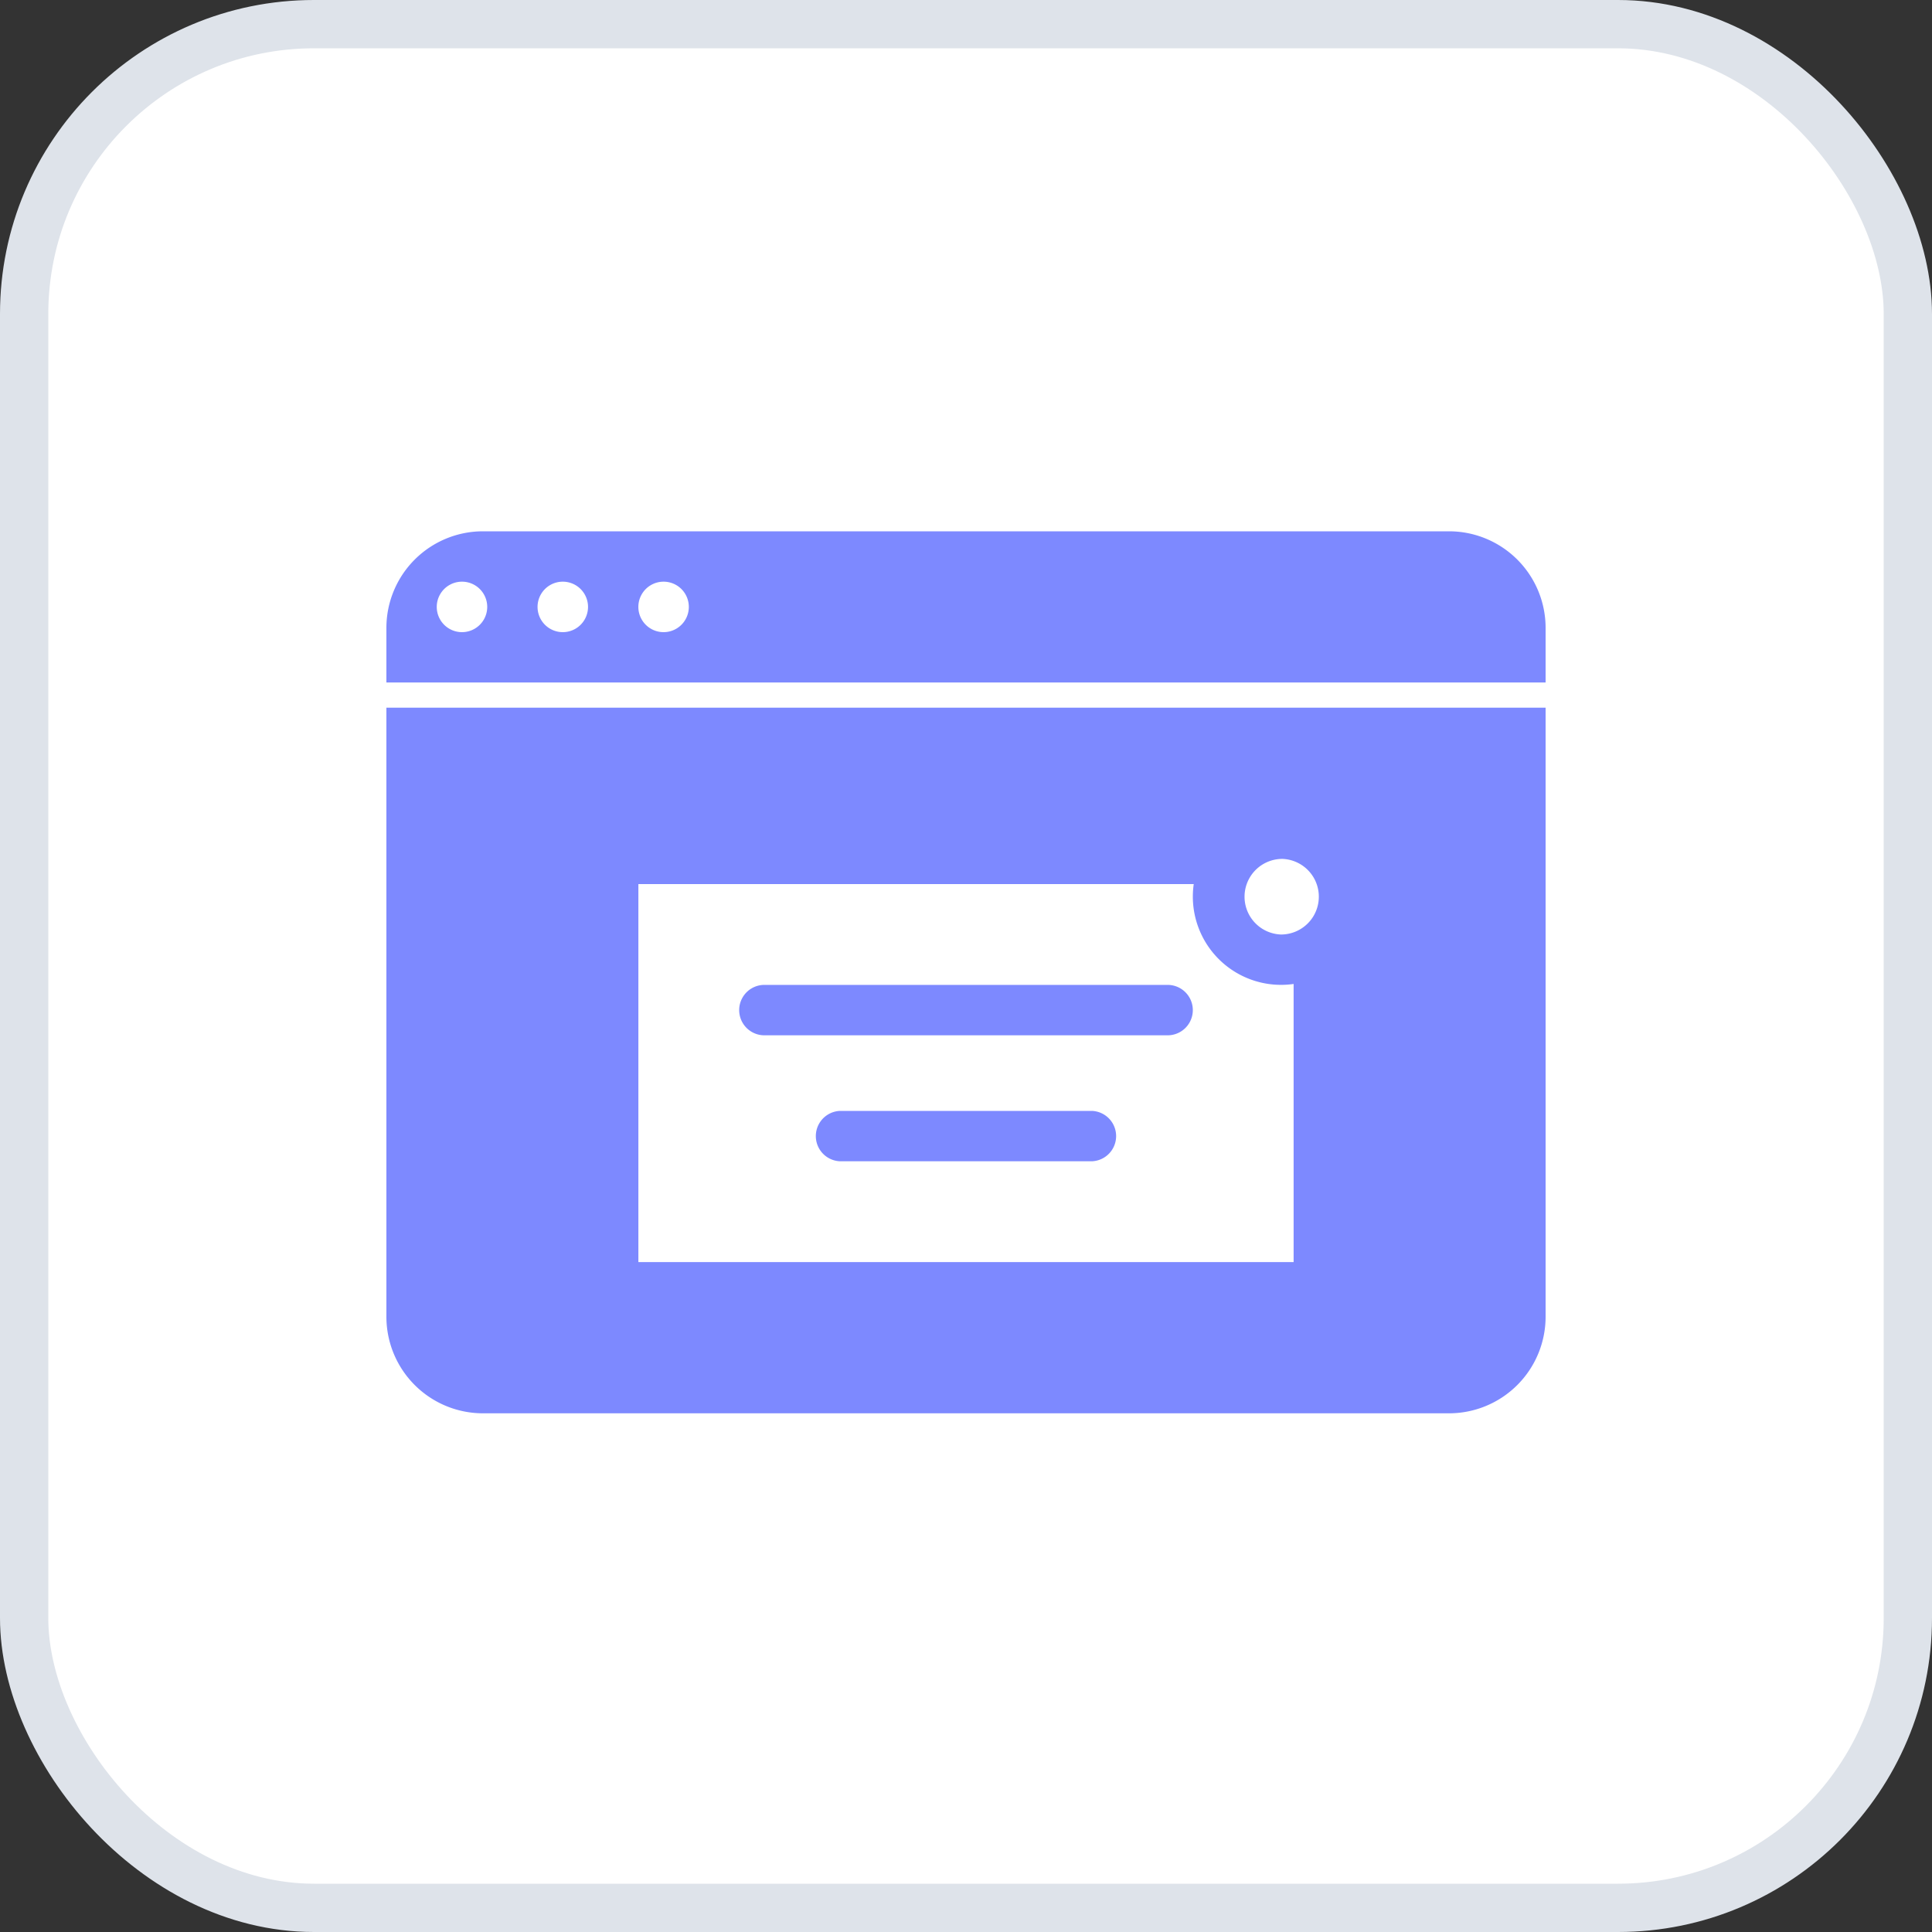
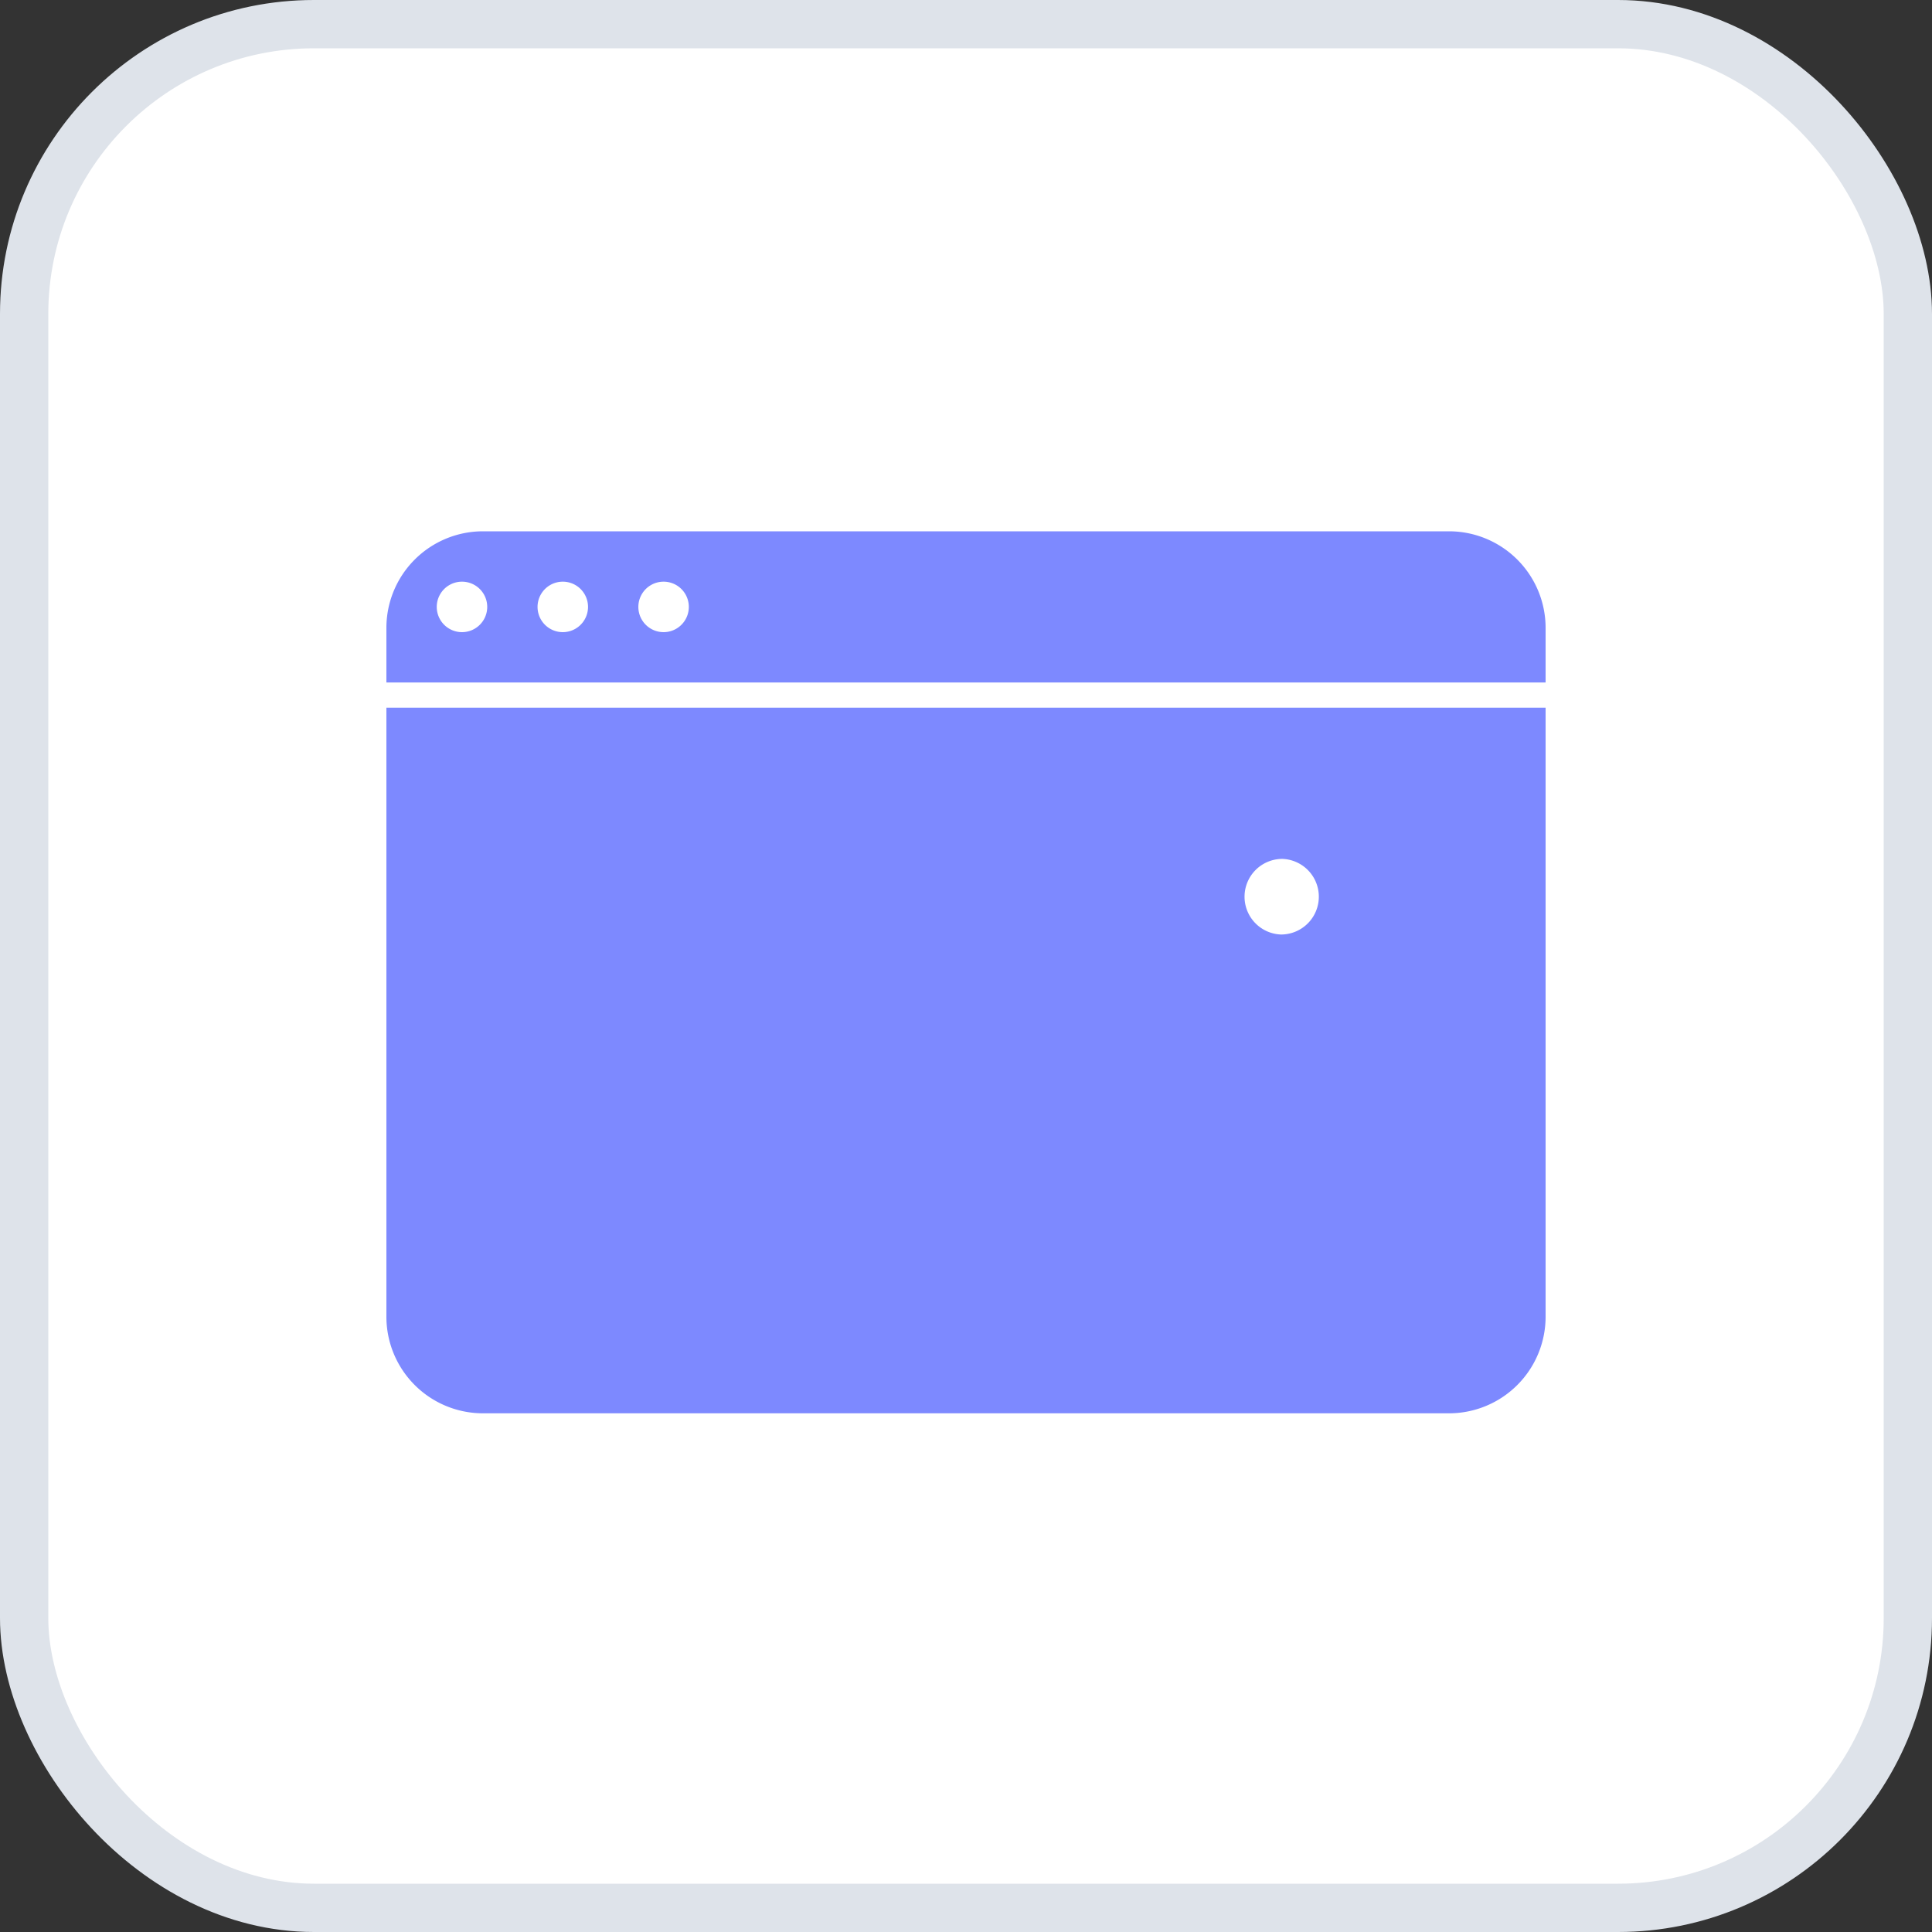
<svg xmlns="http://www.w3.org/2000/svg" width="40" height="40" viewBox="0 0 40 40">
  <rect x="0" y="0" width="40" height="40" fill="#333333" stroke="none" />
  <g fill="none" fill-rule="evenodd">
    <rect stroke="#DEE3EA" fill="#FFF" x=".5" y=".5" width="39" height="39" rx="6" />
    <g fill-rule="nonzero">
      <path d="M30 11H10a2 2 0 0 0-2 2v1.13h24V13a2 2 0 0 0-2-2zM9.565 12.043a.522.522 0 1 1 0 1.045.522.522 0 0 1 0-1.045zm2.087 0a.522.522 0 1 1 0 1.045.522.522 0 0 1 0-1.045zm2.087 0a.522.522 0 1 1 0 1.045.522.522 0 0 1 0-1.045zM32 14.652H8v12.609a2 2 0 0 0 2 2h20a2 2 0 0 0 2-2V14.652zm-5.478 3.13a.783.783 0 1 1 0 1.566.783.783 0 0 1 0-1.565z" fill="#7D89FF" />
-       <path d="M24.715 18.304H13.217v7.826h13.566v-5.758a1.827 1.827 0 0 1-2.068-2.068z" fill="#FFF" />
-       <path d="M22.609 23a.522.522 0 0 1 0 1.043H17.39a.522.522 0 0 1 0-1.043zm1.565-2.609a.522.522 0 0 1 0 1.044h-8.348a.522.522 0 0 1 0-1.044z" fill="#7D89FF" />
    </g>
  </g>
</svg>